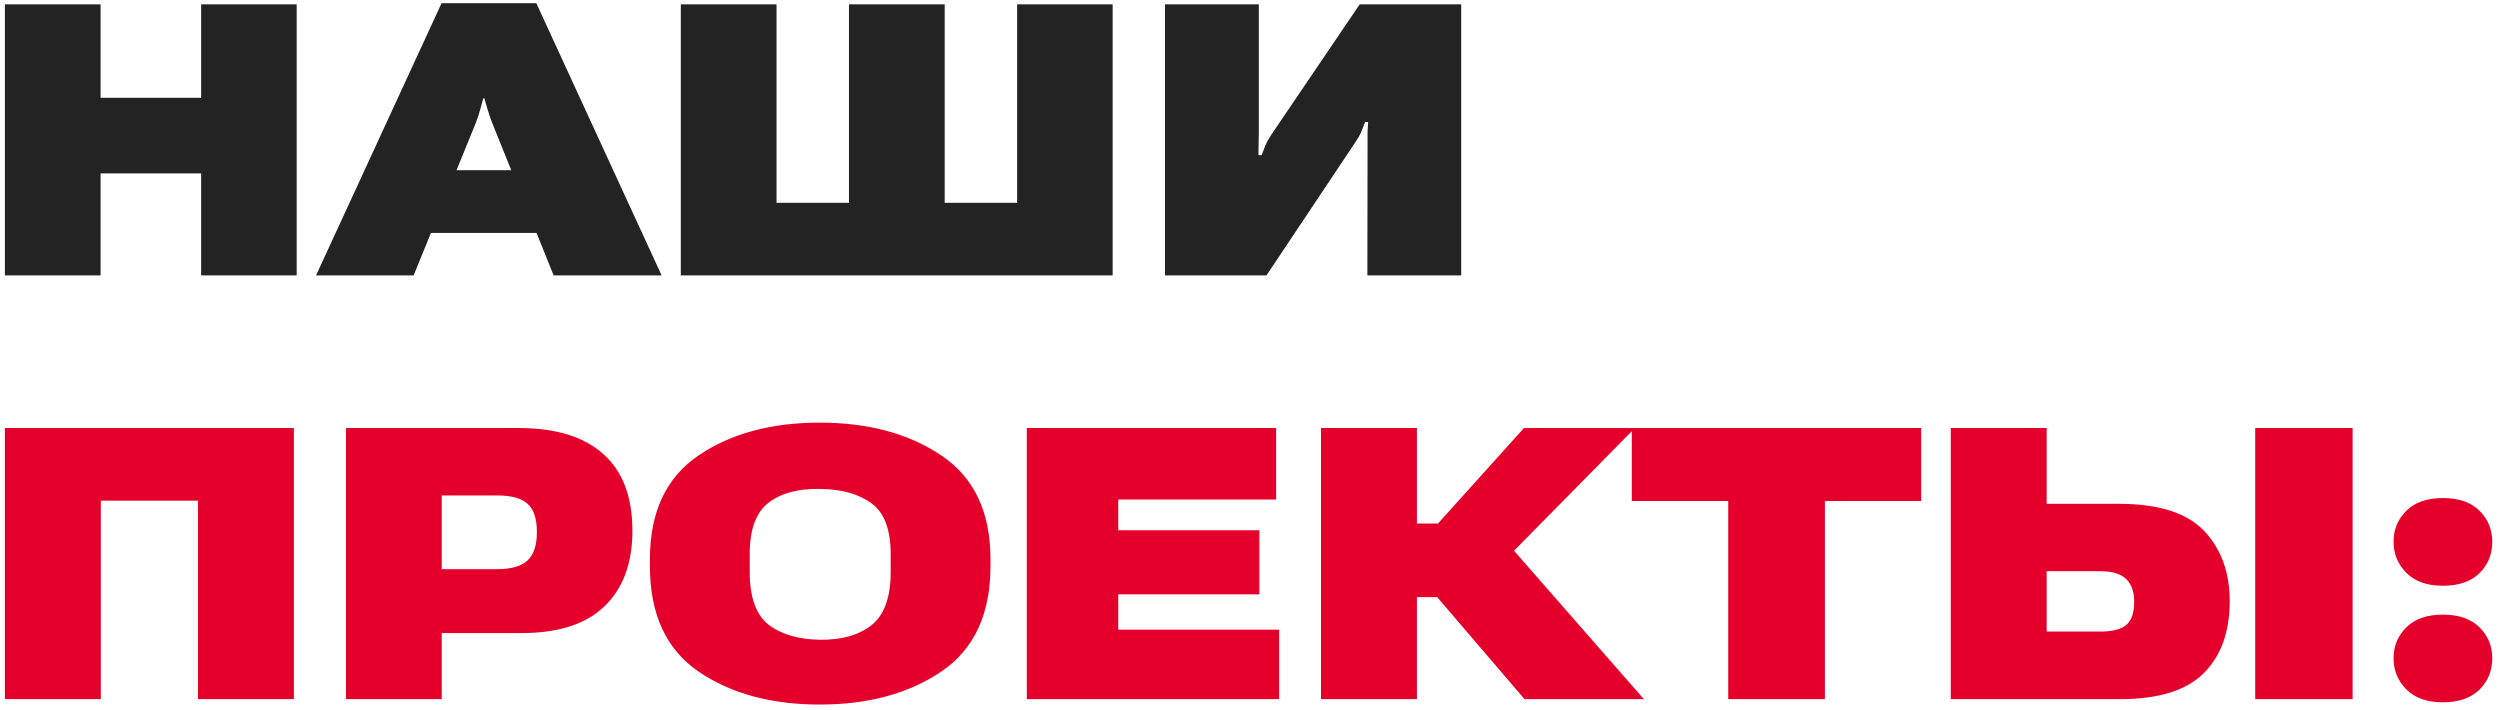
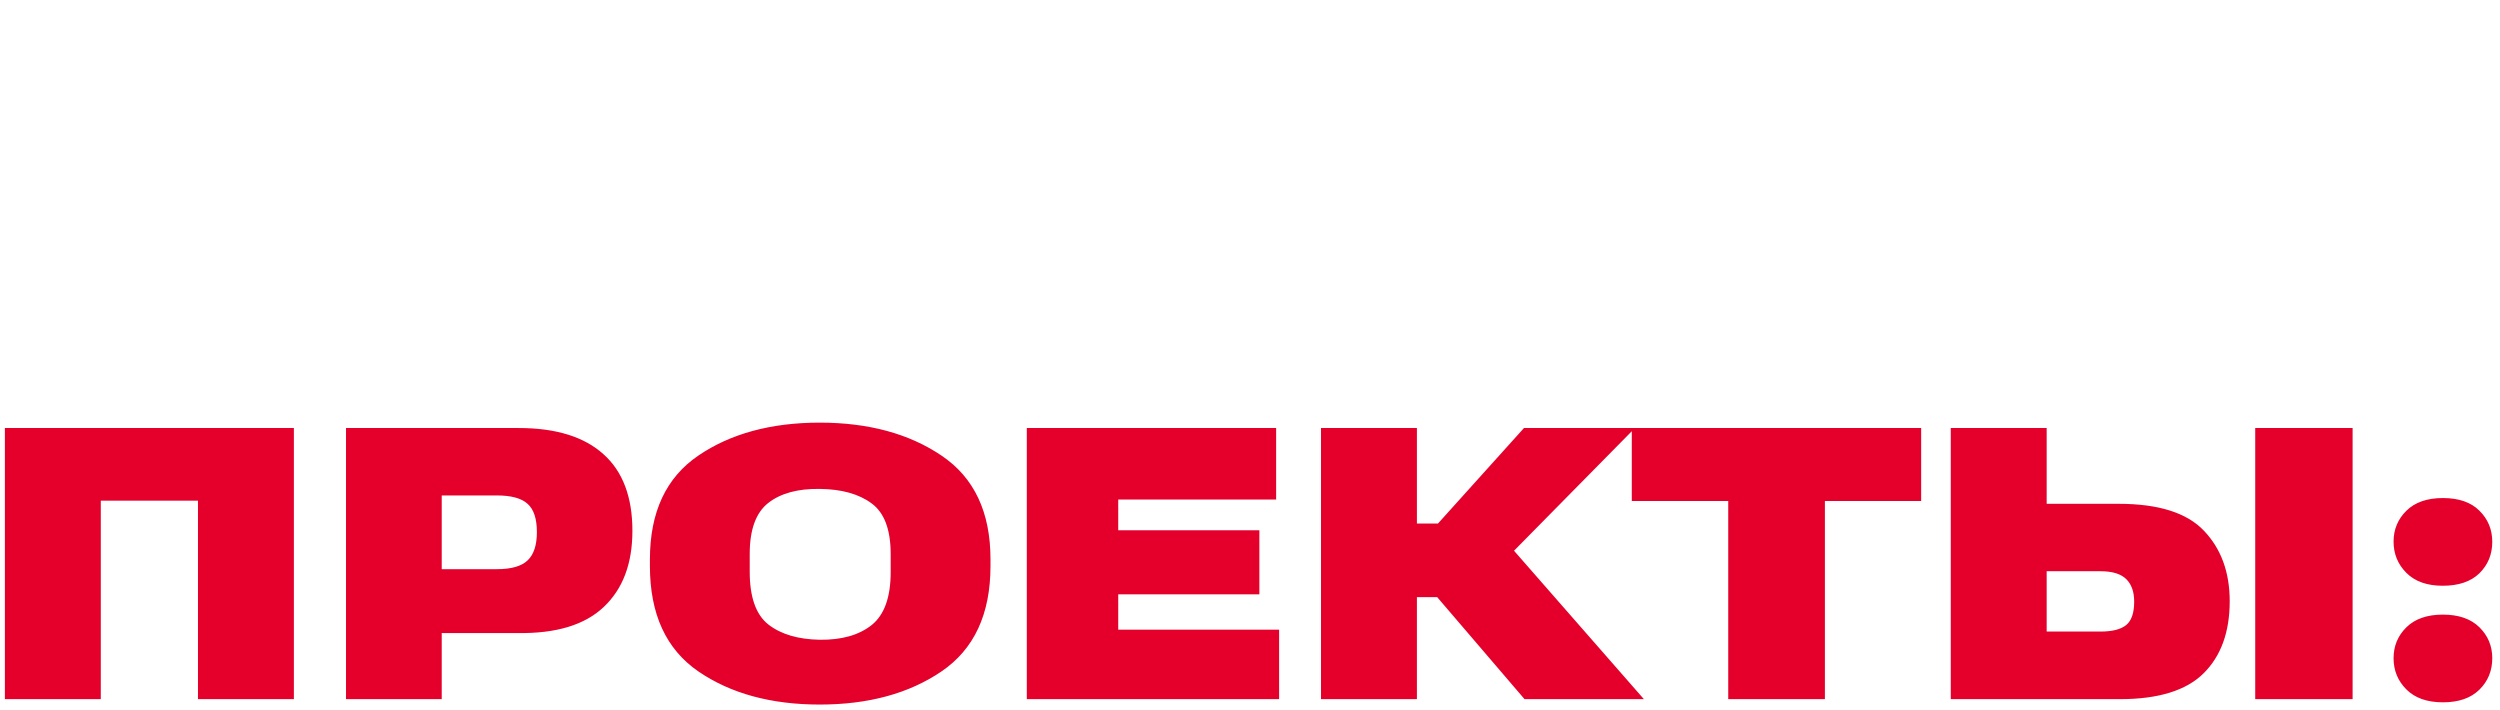
<svg xmlns="http://www.w3.org/2000/svg" width="236" height="67" viewBox="0 0 236 67" fill="none">
-   <path d="M0.461 26V0.406H9.496V9.23H18.988V0.406H28.006V26H18.988V16.367H9.496V26H0.461ZM29.834 26L41.682 0.301H50.629L62.459 26H52.264L46.463 11.604C46.287 11.146 46.141 10.719 46.023 10.32C45.906 9.91 45.807 9.564 45.725 9.283H45.619C45.537 9.564 45.443 9.91 45.338 10.32C45.232 10.719 45.092 11.146 44.916 11.604L39.045 26H29.834ZM36.566 21.992L38.816 16.068H53.143L55.357 21.992H36.566ZM64.269 0.406H73.305V19.145H80.143V0.406H89.178V19.145H96.016V0.406H105.033V26H64.269V0.406ZM137.939 26H129.08L129.098 13.643C129.098 13.174 129.098 12.781 129.098 12.465C129.109 12.148 129.127 11.832 129.15 11.516H128.869C128.729 11.867 128.605 12.178 128.5 12.447C128.395 12.717 128.213 13.039 127.955 13.414L119.553 26H109.973V0.406H118.832V12.43C118.832 12.805 118.826 13.174 118.814 13.537C118.814 13.9 118.809 14.27 118.797 14.645H119.096C119.201 14.375 119.312 14.088 119.43 13.783C119.559 13.467 119.746 13.121 119.992 12.746L128.359 0.406H137.939V26Z" fill="#232323" />
  <path d="M0.461 66V40.406H27.742V66H18.689V47.262H9.514V66H0.461ZM32.664 66V40.406H48.977C52.469 40.406 55.129 41.227 56.957 42.867C58.785 44.496 59.699 46.91 59.699 50.109C59.699 53.203 58.797 55.6 56.992 57.299C55.199 58.998 52.486 59.818 48.853 59.76H41.699V66H32.664ZM41.699 53.73H46.902C48.262 53.73 49.228 53.455 49.803 52.904C50.389 52.353 50.682 51.463 50.682 50.232C50.682 48.967 50.389 48.076 49.803 47.56C49.228 47.033 48.262 46.77 46.902 46.77H41.699V53.73ZM61.352 53.432V52.799C61.352 48.346 62.875 45.082 65.922 43.008C68.969 40.934 72.789 39.897 77.383 39.897C81.977 39.897 85.809 40.934 88.879 43.008C91.961 45.082 93.502 48.346 93.502 52.799V53.432C93.502 57.967 91.961 61.283 88.879 63.381C85.809 65.467 81.977 66.51 77.383 66.51C72.789 66.51 68.969 65.467 65.922 63.381C62.875 61.283 61.352 57.967 61.352 53.432ZM70.773 53.977C70.773 56.367 71.359 58.025 72.531 58.951C73.715 59.877 75.338 60.357 77.4 60.393C79.463 60.416 81.092 59.953 82.287 59.004C83.482 58.043 84.08 56.379 84.08 54.012V52.307C84.08 49.998 83.482 48.404 82.287 47.525C81.092 46.635 79.463 46.178 77.4 46.154C75.326 46.119 73.703 46.559 72.531 47.473C71.359 48.387 70.773 49.992 70.773 52.289V53.977ZM96.93 66V40.406H120.467V47.156H105.561V50.057H118.885V56.103H105.561V59.443H120.748V66H96.93ZM143.916 66L134.389 54.873L140.893 49.67L155.184 66H143.916ZM129.221 49.424H135.742L143.863 40.406H154.34L138.607 56.367H129.221V49.424ZM124.703 66V40.406H133.756V66H124.703ZM154.041 47.297V40.406H181.357V47.297H172.27V66H163.146V47.297H154.041ZM184.152 40.406H193.205V47.56H200.008C203.77 47.56 206.453 48.41 208.059 50.109C209.676 51.809 210.484 54.023 210.484 56.754C210.484 59.66 209.664 61.928 208.023 63.557C206.383 65.186 203.746 66 200.113 66H184.152V40.406ZM193.205 53.924V59.619H198.285C199.398 59.619 200.207 59.414 200.711 59.004C201.215 58.594 201.467 57.855 201.467 56.789C201.467 55.863 201.215 55.154 200.711 54.662C200.207 54.17 199.398 53.924 198.285 53.924H193.205ZM212.893 66H222.086V40.406H212.893V66ZM225.953 62.133C225.953 60.984 226.357 60.012 227.166 59.215C227.975 58.418 229.123 58.02 230.611 58.02C232.1 58.02 233.248 58.418 234.057 59.215C234.865 60.012 235.27 60.984 235.27 62.133C235.27 63.316 234.865 64.307 234.057 65.103C233.248 65.9 232.1 66.299 230.611 66.299C229.123 66.299 227.975 65.894 227.166 65.086C226.357 64.277 225.953 63.293 225.953 62.133ZM225.953 51.129C225.953 49.98 226.357 49.008 227.166 48.211C227.975 47.414 229.123 47.016 230.611 47.016C232.111 47.016 233.26 47.414 234.057 48.211C234.865 49.008 235.27 49.986 235.27 51.147C235.27 52.33 234.865 53.32 234.057 54.117C233.248 54.902 232.094 55.295 230.594 55.295C229.117 55.295 227.975 54.891 227.166 54.082C226.357 53.273 225.953 52.289 225.953 51.129Z" fill="#E4002B" />
</svg>